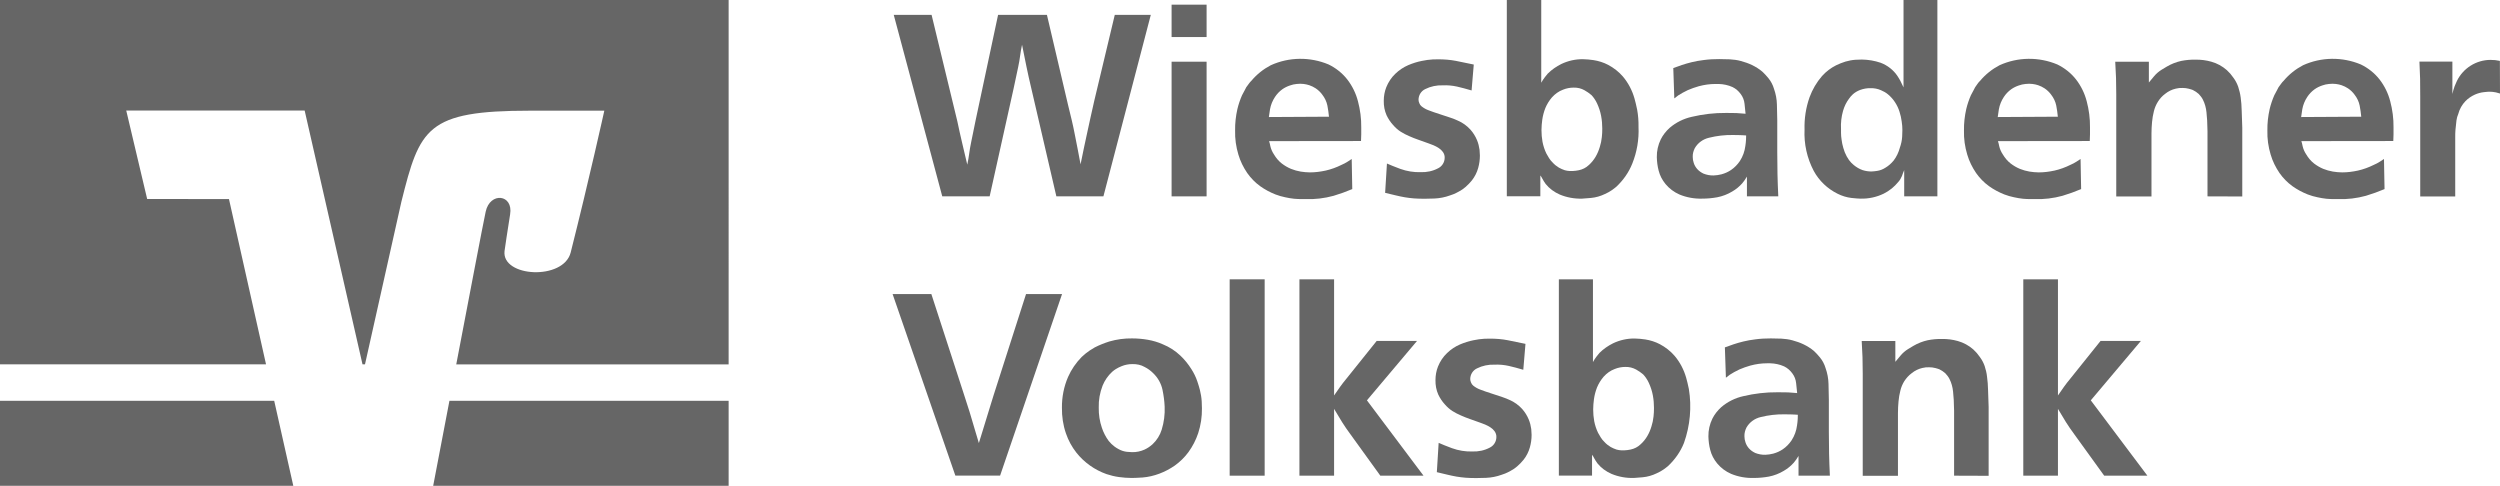
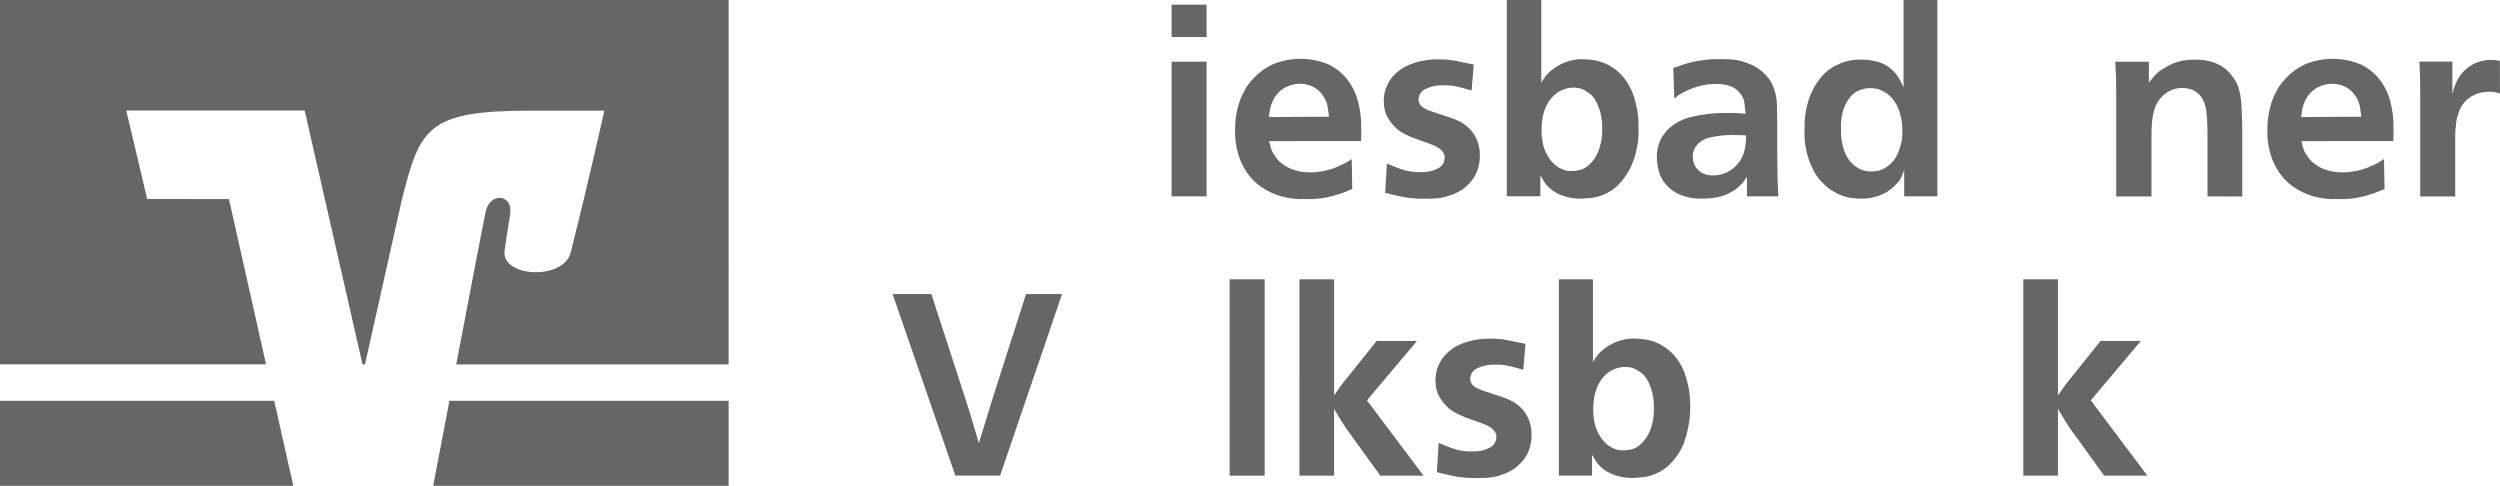
<svg xmlns="http://www.w3.org/2000/svg" version="1.1" id="Ebene_1" x="0px" y="0px" viewBox="0 0 2200 427.5" style="enable-background:new 0 0 2200 427.5;" xml:space="preserve">
  <style type="text/css">
	.st0{fill:#666666;}
	.st1{display:none;fill:#777777;}
</style>
  <g>
-     <path class="st0" d="M819.8,13.1l22.6,93.4c1.5,7.1,2.9,13.5,4.3,19.3c1.4,5.8,2.9,12.2,4.5,19.1c0.8-3.6,1.3-6.9,1.7-9.8   c0.4-2.9,0.9-6.2,1.7-9.9c0.8-3.6,1.4-6.9,2-9.8s1.3-6.2,2-9.8l19.7-92.5h43L939.8,92c1.2,4.8,2.3,9.4,3.3,13.6s1.9,8.4,2.7,12.6   c0.8,4.1,1.7,8.4,2.5,12.7c0.8,4.3,1.7,8.9,2.6,13.7c1.1-5.1,2.1-10,3-14.6c1-4.6,2-9.1,2.9-13.5c1-4.4,2-8.8,2.9-13.3   c1-4.5,2.1-9.4,3.3-14.7l18-75.4h31.7L971,172.8h-41.4l-22-94.8c-1.7-7.1-3.1-13.5-4.3-19.3s-2.5-12.2-3.9-19.3   c-0.8,3.6-1.3,6.9-1.7,9.8c-0.4,2.9-0.9,6.2-1.7,9.8c-0.8,3.5-1.4,6.6-2,9.4s-1.3,5.9-2,9.4l-21.1,95h-41.7L786.5,13.1H819.8z" />
    <path class="st0" d="M1061.8,4.1v28.5H1031V4.1H1061.8z M1061.8,54.3v118.5H1031V54.3H1061.8z" />
    <path class="st0" d="M1116.8,124.2c0.5,1.4,0.8,2.9,1.1,4.4c0.6,2.6,1.7,5.1,3.2,7.3c1.8,3.1,4.1,5.8,6.9,8   c2.5,1.9,5.2,3.5,8.1,4.7c2.7,1.1,5.6,1.9,8.5,2.4c2.7,0.4,5.4,0.7,8.1,0.7c4.7,0,9.3-0.6,13.9-1.6c4.8-1.1,9.5-2.8,13.9-5   c1.9-0.8,3.8-1.8,5.5-2.9c1.9-1.2,3.1-2,3.5-2.3l0.5,26.5c-5.4,2.3-10.8,4.2-16.4,5.9c-8,2.2-16.3,3.2-24.5,2.9h-4.1   c-1.8,0-3.9-0.1-6.2-0.3c-2.6-0.3-5.2-0.7-7.8-1.3c-2.9-0.6-5.8-1.4-8.6-2.5c-4.8-1.9-9.3-4.3-13.5-7.3c-4.4-3.2-8.2-7.1-11.3-11.5   c-3.4-5-6.1-10.4-7.8-16.2c-2.1-6.9-3.1-14.1-2.9-21.3c-0.1-6.3,0.6-12.6,2-18.8c1-4.2,2.4-8.3,4.1-12.2c0.8-1.4,1.5-2.8,2.3-4.3   s1.2-2.4,1.4-2.7c0.8-1,1.5-2.1,2.2-3c0.7-1,1.5-2,2.4-2.8c4.7-5.6,10.5-10.2,17-13.6c16.1-7.3,34.5-7.5,50.8-0.7   c6.4,3.1,12.1,7.6,16.5,13.2c4.4,5.7,7.6,12.2,9.4,19.2c2,7.5,3,15.2,2.9,23v6.1c0,1.8-0.1,3.8-0.2,5.9L1116.8,124.2z    M1169.5,102.7c-0.3-3.3-0.8-6.6-1.4-9.8c-0.7-3.5-2.3-6.8-4.5-9.6c-1.6-2.2-3.5-4-5.7-5.5c-1.8-1.2-3.7-2.1-5.7-2.8   c-1.6-0.5-3.2-0.9-4.9-1.1c-1.4-0.1-2.5-0.2-3.1-0.2c-0.4,0-1.5,0.1-3.2,0.2c-2,0.2-3.9,0.6-5.8,1.3c-2.4,0.8-4.7,1.9-6.8,3.4   c-2.5,1.8-4.7,4.1-6.4,6.7c-2.2,3.3-3.7,7-4.4,10.9c-0.5,3.3-0.9,5.6-1,6.8L1169.5,102.7z" />
    <path class="st0" d="M1295,79.6c-4.7-1.4-8.9-2.5-12.8-3.4c-4.1-0.9-8.3-1.3-12.6-1.1c-5.3-0.2-10.6,0.9-15.4,3.3   c-3.6,1.7-5.9,5.4-5.9,9.4c0,1,0.3,2.1,0.7,3c0.4,1.1,1.1,2.1,2,2.8c1.9,1.5,4,2.7,6.3,3.5c2.6,1,5.7,2.1,9.5,3.3   c3.9,1.2,7.2,2.3,9.7,3.2c2.6,0.9,4.7,1.7,6.3,2.5c4.3,1.8,8.1,4.6,11.2,8c2.4,2.7,4.4,5.9,5.8,9.3c1.1,2.7,1.8,5.5,2.2,8.4   c0.2,2.5,0.3,4.2,0.3,5.1c0,3.7-0.5,7.3-1.5,10.9c-1.1,4-3,7.7-5.5,10.9c-1.7,2.1-3.6,4.1-5.7,5.9c-1.7,1.5-3.6,2.8-5.7,3.9   c-1.8,1-3.4,1.8-4.9,2.4c-1,0.4-2,0.8-3.1,1.1c-4.4,1.6-9,2.5-13.7,2.7c-4.4,0.1-7.3,0.2-8.7,0.2c-3.3,0-6.4-0.1-9.2-0.3   c-2.8-0.2-5.5-0.6-8.1-1c-2.6-0.5-5.4-1-8.1-1.7c-2.8-0.7-5.8-1.4-9.2-2.2l1.6-25.8c2.7,1.2,6.6,2.8,11.7,4.7   c5.8,2.1,11.9,3.1,18,2.9c5.3,0.2,10.6-0.9,15.3-3.4c3.5-1.7,5.8-5.3,5.8-9.3c0.1-1.8-0.5-3.5-1.5-5c-1-1.4-2.3-2.6-3.7-3.5   c-1.5-1-3.1-1.8-4.7-2.5c-1.7-0.7-3.2-1.2-4.5-1.7c-3-1.1-5.9-2.1-8.7-3.1c-2.8-1-5.5-2-8.1-3.2c-2.6-1.1-5.1-2.4-7.5-3.9   c-2.5-1.6-4.7-3.6-6.7-5.9c-2.3-2.5-4.2-5.4-5.7-8.5c-1.8-4-2.6-8.4-2.5-12.8c0-4.1,0.7-8.1,2.2-11.9c1.8-4.5,4.5-8.6,8-11.9   c3.3-3.2,7.2-5.8,11.4-7.6c3.8-1.6,7.8-2.9,11.9-3.7c3.2-0.7,6.4-1.1,9.6-1.3c2.6-0.1,4.3-0.1,4.9-0.1c5.2,0,10.5,0.4,15.6,1.4   c4.8,0.9,10,2,15.6,3.2L1295,79.6z" />
    <path class="st0" d="M1356.3,0v72.8c0.9-1.7,2-3.3,3.2-4.9c0.9-1.1,1.7-2.2,2.5-3.1c3.5-3.5,7.6-6.3,12-8.5   c5.9-2.8,12.4-4.3,19-4.2c3.1,0.1,6.2,0.3,9.3,0.8c4.5,0.7,8.9,2.1,12.9,4.2c4.9,2.6,9.4,6.1,13,10.3c4.7,5.6,8.1,12.1,10.1,19.1   c0.8,2.6,1.5,5.9,2.4,10c0.9,5,1.3,10.1,1.2,15.2c0.5,11.1-1.4,22.1-5.5,32.3c-3.1,7.8-8,14.7-14.1,20.4c-0.9,0.8-2.2,1.7-3.8,2.9   c-1.9,1.3-4,2.5-6.1,3.4c-3.9,1.9-8.1,3.1-12.4,3.5c-4.1,0.4-6.6,0.6-7.7,0.6c-6.7,0.2-13.5-1-19.7-3.6c-4.8-2.1-9.1-5.2-12.4-9.3   c-1.1-1.5-2.1-3.1-3-4.8c-0.5-1-1-1.9-1.7-2.7v18.3H1326V0H1356.3z M1384.8,77.1c-3.2,0-6.3,0.6-9.3,1.8c-3.8,1.4-7.1,3.8-9.8,6.8   c-2.4,2.8-4.4,6-5.8,9.4c-1.3,3.3-2.2,6.7-2.7,10.2c-0.4,3-0.7,6.1-0.7,9.2c0,3.5,0.3,6.9,0.9,10.3c0.7,3.6,1.8,7,3.4,10.3   c0.8,1.4,1.5,2.7,2.4,4.1c0.9,1.4,1.9,2.7,3.1,3.8c1.6,1.8,3.5,3.3,5.5,4.5c1.6,0.9,3.4,1.7,5.2,2.3c1.4,0.4,2.8,0.6,4.2,0.7h2.7   c1.9-0.1,3.7-0.3,5.5-0.7c3.3-0.7,6.3-2.2,8.7-4.5c2.4-2.1,4.4-4.6,6-7.3s2.8-5.6,3.7-8.6c0.9-2.8,1.5-5.7,1.8-8.6   c0.3-2.5,0.4-5,0.4-7.6c0-3.7-0.3-7.4-1-11.1c-0.7-3.8-1.9-7.4-3.5-10.9c-0.7-1.5-1.5-3-2.5-4.4c-0.7-1.1-1.6-2.1-2.5-3.1   c-1.9-1.6-4-3.1-6.2-4.3C1391.5,77.8,1388.2,77,1384.8,77.1L1384.8,77.1z" />
    <path class="st0" d="M1537.3,172.8v-17.4c-1.2,2.1-2.6,4.1-4.2,6c-2.5,2.8-5.4,5.2-8.7,7.1c-4.1,2.5-8.6,4.2-13.2,5.1   c-4.4,0.8-8.8,1.2-13.2,1.2c-6.9,0.2-13.7-1-20-3.6c-4.8-2.1-9-5.2-12.3-9.2c-2.9-3.5-5-7.5-6.1-11.9c-1-3.8-1.5-7.8-1.6-11.8   c-0.1-5.4,1.1-10.8,3.5-15.7c1.9-3.8,4.6-7.2,7.8-10.1c5.6-4.8,12.3-8.1,19.5-9.7c9.8-2.3,19.8-3.5,29.9-3.4h1.4c3,0,5.7,0,8,0.1   s5,0.3,8,0.6c-0.3-2.7-0.6-5.6-0.9-8.7c-0.3-3.2-1.5-6.2-3.4-8.7c-1.9-2.6-4.3-4.7-7.2-6.1c-3.8-1.7-8-2.6-12.2-2.7h-2.9   c-4.9,0-9.8,0.7-14.6,2c-3.3,0.9-6.5,2.1-9.6,3.4c-1.2,0.6-2.8,1.4-4.7,2.4c-2.6,1.4-5,3-7.2,4.9l-0.9-26.7   c2.4-0.9,4.9-1.8,7.6-2.7c2.6-0.9,5.5-1.7,8.7-2.5s6.7-1.4,10.7-1.9c4.5-0.6,8.9-0.8,13.4-0.8c2.9,0,6,0.1,9.3,0.2   c3.3,0.2,6.6,0.6,9.8,1.5c3.3,0.9,6.6,2,9.7,3.5c3.3,1.6,6.4,3.5,9.2,5.9c1.9,1.8,3.7,3.7,5.3,5.7c2.2,2.7,3.9,5.9,4.9,9.3   c1.6,4.5,2.5,9.2,2.6,14c0.2,5.4,0.3,10.1,0.3,14v28c0,7.1,0.1,13.5,0.2,19.4c0.1,5.8,0.4,12.2,0.7,19.3L1537.3,172.8z    M1536.6,119.2c-2-0.1-3.9-0.3-5.7-0.3c-1.9-0.1-3.9-0.1-6-0.1c-7.1-0.1-14.1,0.7-20.9,2.4c-5.3,1.2-9.9,4.5-12.6,9.2   c-1.2,2.4-1.9,5-1.8,7.7c0,1.8,0.3,3.6,0.9,5.3c0.6,2,1.7,3.8,3,5.3c1.6,1.8,3.5,3.1,5.6,4.1c2.8,1.1,5.9,1.7,8.9,1.6   c2.3-0.1,4.6-0.4,6.9-1c3-0.8,5.9-2.1,8.4-3.8c3.1-2.1,5.7-4.8,7.8-7.9c2.6-4,4.2-8.5,4.8-13.2c0.3-1.9,0.5-3.8,0.6-5.7   C1536.5,120.5,1536.6,119.4,1536.6,119.2L1536.6,119.2z" />
    <path class="st0" d="M1704.9,0v172.8h-29.2v-23.1c-0.8,1.8-1.4,3.5-2,5.2c-0.8,1.9-1.8,3.7-3.2,5.2c-3.5,4.3-7.8,7.8-12.8,10.3   c-6.4,3.1-13.4,4.6-20.5,4.4c-1.5,0-4.1-0.2-7.9-0.6c-4.3-0.5-8.4-1.8-12.2-3.7c-8.9-4.4-16.3-11.4-21-20.1   c-5.9-11.2-8.7-23.8-8.1-36.4c-0.3-9.6,1.2-19.3,4.4-28.4c2.5-6.8,6.2-13.2,11-18.7c3.5-3.9,7.7-7.1,12.3-9.4   c2.7-1.3,5.4-2.4,8.3-3.3c2.8-0.8,5.8-1.4,8.7-1.6c2.6-0.1,4.6-0.2,5.8-0.2c5.6,0.1,11.1,1,16.4,2.8c6.1,2.3,11.4,6.4,15,11.9   c0.9,1.3,1.6,2.6,2.4,4c0.7,1.3,1.6,3.2,2.8,5.8V0H1704.9z M1646.1,77.6c-3.2-0.1-6.3,0.5-9.3,1.6c-2.3,0.9-4.4,2.1-6.2,3.7   c-1.3,1.2-2.5,2.5-3.5,4c-2.4,3.2-4.1,6.8-5.2,10.6c-1.5,5.2-2.1,10.6-1.8,16.1v3.4c0,2,0.2,3.9,0.5,5.9c0.3,2.4,0.8,4.9,1.5,7.2   c0.7,2.6,1.7,5.1,3,7.5c0.5,0.8,1.1,1.8,2,3.2c1.2,1.7,2.7,3.2,4.3,4.5c2.3,1.9,4.9,3.4,7.7,4.4c2.5,0.8,5.1,1.2,7.7,1.2   c1.7-0.1,3.3-0.2,5-0.5c2.7-0.4,5.2-1.4,7.5-2.9c2.7-1.6,5.1-3.8,7.1-6.2c2.6-3.4,4.4-7.3,5.5-11.4c1.1-3.1,1.8-6.3,2-9.5   c0.1-2.9,0.2-4.8,0.2-5.9c0-2.5-0.2-5.1-0.6-7.6c-0.4-2.9-1-5.7-1.9-8.5c-0.9-2.9-2.2-5.7-3.9-8.3c-1.7-2.7-3.9-5.1-6.3-7.1   c-1.8-1.5-3.9-2.7-6.1-3.6C1652.4,78.1,1649.2,77.5,1646.1,77.6L1646.1,77.6z" />
-     <path class="st0" d="M1758.2,124.2c0.5,1.4,0.8,2.9,1.1,4.4c0.6,2.6,1.7,5.1,3.2,7.3c1.8,3.1,4.1,5.8,6.9,8   c2.5,1.9,5.2,3.5,8.1,4.7c2.7,1.1,5.6,1.9,8.5,2.4c2.7,0.4,5.4,0.7,8.1,0.7c4.7,0,9.3-0.6,13.9-1.6c4.8-1.1,9.5-2.8,13.9-5   c1.9-0.8,3.8-1.8,5.5-2.9c1.9-1.2,3.1-2,3.5-2.3l0.5,26.5c-5.4,2.3-10.8,4.2-16.4,5.9c-8,2.2-16.3,3.2-24.5,2.9h-4.1   c-1.8,0-3.9-0.1-6.2-0.3c-2.6-0.3-5.2-0.7-7.8-1.3c-2.9-0.6-5.8-1.4-8.6-2.5c-4.8-1.9-9.3-4.3-13.5-7.3c-4.4-3.2-8.2-7.1-11.3-11.5   c-3.4-5-6.1-10.4-7.8-16.2c-2.1-6.9-3.1-14.1-2.9-21.3c-0.1-6.3,0.6-12.6,2-18.8c1-4.2,2.4-8.3,4.1-12.2c0.8-1.4,1.5-2.8,2.3-4.3   s1.2-2.4,1.4-2.7c0.8-1,1.5-2.1,2.1-3c0.7-1,1.5-2,2.4-2.8c4.7-5.6,10.5-10.2,17-13.6c16.1-7.3,34.5-7.5,50.8-0.7   c6.4,3.1,12.1,7.6,16.5,13.2c4.4,5.7,7.6,12.2,9.4,19.2c2,7.5,3,15.2,2.9,23v6.1c0,1.8-0.1,3.8-0.2,5.9L1758.2,124.2z    M1810.9,102.7c-0.3-3.3-0.8-6.6-1.4-9.8c-0.7-3.5-2.3-6.8-4.5-9.6c-1.6-2.2-3.5-4-5.7-5.5c-1.8-1.2-3.7-2.1-5.7-2.8   c-1.6-0.5-3.2-0.9-4.9-1.1c-1.4-0.1-2.5-0.2-3.1-0.2c-0.4,0-1.5,0.1-3.2,0.2c-2,0.2-3.9,0.6-5.8,1.3c-2.4,0.8-4.7,1.9-6.8,3.4   c-2.5,1.8-4.7,4.1-6.4,6.7c-2.2,3.3-3.7,7-4.4,10.9c-0.5,3.3-0.9,5.6-1,6.8L1810.9,102.7z" />
    <path class="st0" d="M1942.6,172.8v-57.2c-0.1-7.1-0.4-12.7-0.9-16.8c-0.4-3.9-1.4-7.7-3.2-11.2c-0.9-1.8-2.2-3.4-3.6-4.9   c-1.6-1.4-3.3-2.6-5.2-3.5c-0.8-0.3-1.9-0.7-3.5-1.1c-1.8-0.5-3.7-0.7-5.5-0.7c-2-0.1-4,0.1-6,0.6c-3.5,0.8-6.7,2.4-9.4,4.6   c-2.6,1.9-4.7,4.3-6.4,7c-1.6,2.6-2.8,5.4-3.5,8.4c-0.8,3.1-1.3,6.2-1.6,9.4c-0.3,3.3-0.5,6.6-0.5,10.1v55.4h-31v-90   c0-5.3-0.1-10-0.2-14.3c-0.2-4.2-0.4-9-0.7-14.3h29.6v18.3c1.4-1.8,2.9-3.6,4.5-5.4c1.9-2.3,4.2-4.3,6.8-5.9   c2.3-1.4,3.8-2.3,4.5-2.7c3.9-2.3,8.2-4,12.7-5c4.1-0.8,8.3-1.2,12.4-1.1c4.8-0.1,9.5,0.5,14.1,1.8c5,1.4,9.6,3.9,13.6,7.4   c2.2,2,4.1,4.2,5.8,6.7c1.8,2.4,3.2,5.1,4.2,7.9c1,3.1,1.8,6.3,2.2,9.5c0.5,3.5,0.8,7.4,0.9,11.8s0.3,9.3,0.5,14.7v60.6   L1942.6,172.8L1942.6,172.8z" />
    <path class="st0" d="M2025.2,124.2c0.5,1.4,0.8,2.9,1.1,4.4c0.6,2.6,1.7,5.1,3.2,7.3c1.8,3.1,4.1,5.8,6.9,8   c2.5,1.9,5.2,3.5,8.1,4.7c2.7,1.1,5.6,1.9,8.5,2.4c2.7,0.4,5.4,0.7,8.1,0.7c4.7,0,9.3-0.6,13.9-1.6c4.8-1.1,9.5-2.8,13.9-5   c1.9-0.8,3.8-1.8,5.5-2.9c1.9-1.2,3.1-2,3.5-2.3l0.5,26.5c-5.4,2.3-10.8,4.2-16.4,5.9c-8,2.2-16.3,3.2-24.5,2.9h-4.1   c-1.8,0-3.9-0.1-6.2-0.3c-2.6-0.3-5.2-0.7-7.8-1.3c-2.9-0.6-5.8-1.4-8.6-2.5c-4.8-1.9-9.3-4.3-13.5-7.3c-4.4-3.2-8.2-7.1-11.3-11.5   c-3.4-5-6.1-10.4-7.8-16.2c-2.1-6.9-3.1-14.1-2.9-21.3c-0.1-6.3,0.6-12.6,2-18.8c1-4.2,2.4-8.3,4.1-12.2c0.8-1.4,1.5-2.8,2.3-4.3   s1.2-2.4,1.4-2.7c0.8-1,1.5-2.1,2.2-3c0.7-1,1.5-2,2.4-2.8c4.7-5.6,10.5-10.2,17-13.6c16.1-7.3,34.5-7.5,50.8-0.7   c6.4,3.1,12.1,7.6,16.5,13.2c4.4,5.7,7.6,12.2,9.4,19.2c2,7.5,3,15.2,2.9,23v6.1c0,1.8-0.1,3.8-0.2,5.9L2025.2,124.2z    M2077.9,102.7c-0.3-3.3-0.8-6.6-1.4-9.8c-0.7-3.5-2.3-6.8-4.5-9.6c-1.6-2.2-3.5-4-5.7-5.5c-1.8-1.2-3.7-2.1-5.7-2.8   c-1.6-0.5-3.2-0.9-4.9-1.1c-1.4-0.1-2.5-0.2-3.1-0.2c-0.4,0-1.5,0.1-3.2,0.2c-2,0.2-3.9,0.6-5.8,1.3c-2.4,0.8-4.7,1.9-6.8,3.4   c-2.5,1.8-4.7,4.1-6.4,6.7c-2.2,3.3-3.7,7-4.4,10.9c-0.5,3.3-0.9,5.6-1,6.8L2077.9,102.7z" />
    <path class="st0" d="M2200,82.3c-0.9-0.3-2.1-0.6-3.6-1c-1.9-0.4-3.8-0.6-5.7-0.6c-0.9,0-2.5,0.1-4.9,0.4c-2.7,0.3-5.3,1-7.8,2.1   c-3.1,1.4-6,3.3-8.4,5.8c-3,3.1-5.2,7-6.3,11.2c-0.8,1.8-1.3,3.7-1.6,5.7s-0.6,4.8-0.9,8.4c-0.2,2.3-0.2,4.3-0.2,6.1v52.5h-30.8V85   c0-5.7,0-10.9-0.1-15.4s-0.3-9.7-0.6-15.4h29v28.5c0.5-2.3,1.2-4.6,2-6.9c0.6-1.6,1.3-3.1,2-4.6c5.5-11.2,16.9-18.4,29.4-18.5   c1.4,0,2.8,0.1,4.2,0.2c1.4,0.2,2.8,0.4,4.2,0.7L2200,82.3z" />
    <path class="st0" d="M848,346.2c1.4,4.2,2.6,8,3.6,11.2c1.1,3.2,2.2,6.9,3.4,11c1.2,3.9,2.3,7.5,3.2,10.8c0.9,3.2,2,6.8,3.2,10.7   c1.2-3.9,2.3-7.6,3.4-11c1.1-3.4,2.1-6.7,3.1-10.1c1-3.3,2-6.7,3.1-10.1s2.2-7,3.4-11l28.5-88.9h31.7l-54.5,159.7h-39.4   l-55.2-159.7h34.1L848,346.2z" />
-     <path class="st0" d="M996.2,297.8c4.7,0,9.3,0.4,13.9,1.2c4.5,0.8,9,2.1,13.2,4c5.7,2.3,11,5.7,15.5,10c3.7,3.5,6.9,7.5,9.6,11.8   c2.2,3.4,4,7.1,5.3,11c0.8,2.4,1.6,4.9,2.2,7.3c0.8,3.3,1.4,6.7,1.6,10.1c0.1,2.9,0.2,5,0.2,6.2c0.1,7.4-1,14.8-3.3,21.8   c-2,6-4.9,11.6-8.6,16.7c-3.3,4.5-7.4,8.5-12,11.8c-4.2,2.9-8.7,5.3-13.5,7.1c-4.8,1.8-9.8,3-14.9,3.4c-4.7,0.3-7.8,0.4-9.5,0.4   c-3.7,0-7.5-0.3-11.2-0.8s-7.4-1.4-11-2.6c-10.4-3.7-19.6-10.2-26.5-18.9c-4-5.1-7.1-10.8-9.2-17c-2.5-7.2-3.6-14.9-3.5-22.5   c-0.1-9.3,1.7-18.6,5.4-27.1c2.9-6.6,7-12.5,12-17.6c2.2-2.1,4.6-4,7.1-5.7c2-1.2,3.5-2.1,4.4-2.7c4.1-2.1,8.4-3.8,12.8-5.2   C982.8,298.6,989.5,297.7,996.2,297.8z M996.4,320.4c-3.2,0-6.3,0.6-9.3,1.8c-1.8,0.7-3.6,1.6-5.2,2.6c-1.1,0.7-2.2,1.5-3.2,2.4   c-3.7,3.4-6.5,7.5-8.4,12.1c-2.4,6.2-3.6,12.7-3.4,19.4c-0.1,6.1,0.8,12.1,2.8,17.9c1.4,4.1,3.4,8,6,11.5c1.5,1.8,3.2,3.5,5.1,4.9   c1.1,0.8,2.3,1.6,3.5,2.2c2.3,1.3,4.8,2.1,7.3,2.4c2.3,0.2,3.9,0.3,4.6,0.3c3.8,0.1,7.6-0.7,11.1-2.3c2.6-1.2,4.9-2.8,7-4.7   c3.7-3.5,6.5-7.9,8-12.8c2-6.5,2.9-13.4,2.6-20.2c-0.2-5-0.9-10-1.9-14.9c-1.2-5.6-4.1-10.7-8.3-14.7c-2.2-2.2-4.7-4-7.5-5.4   C1004.1,321.1,1000.3,320.3,996.4,320.4z" />
    <path class="st0" d="M1112.9,245.8v172.8h-30.8V245.8H1112.9z" />
    <path class="st0" d="M1174,348c2-2.9,3.7-5.4,5.3-7.6c1.6-2.2,3.4-4.6,5.5-7.1l26.7-33.3h35.5l-44.1,52.3l49.8,66.3h-38l-26-36   c-3-4.1-5.6-7.8-7.7-11.2c-2.1-3.4-4.4-7.3-7-11.6v58.8h-30.5V245.8h30.5L1174,348L1174,348z" />
    <path class="st0" d="M1340.5,325.4c-4.7-1.4-8.9-2.5-12.8-3.4c-4.1-0.9-8.3-1.3-12.6-1.1c-5.3-0.2-10.6,0.9-15.4,3.3   c-3.6,1.7-5.9,5.4-5.9,9.4c0,1,0.3,2.1,0.7,3c0.4,1.1,1.1,2.1,2,2.8c1.9,1.5,4,2.7,6.3,3.5c2.6,1,5.7,2.1,9.5,3.3   c3.9,1.2,7.2,2.3,9.7,3.2c2.6,0.9,4.7,1.7,6.3,2.5c4.3,1.8,8.1,4.6,11.2,8c2.4,2.7,4.4,5.9,5.8,9.3c1.1,2.7,1.8,5.5,2.2,8.4   c0.2,2.5,0.3,4.2,0.3,5.1c0,3.7-0.5,7.3-1.5,10.9c-1.1,4-3,7.7-5.5,10.9c-1.7,2.1-3.6,4.1-5.7,5.9c-1.7,1.5-3.6,2.8-5.7,3.9   c-1.8,1-3.4,1.8-4.9,2.4c-1,0.4-2,0.8-3.1,1.1c-4.4,1.6-9,2.5-13.7,2.7c-4.4,0.1-7.3,0.2-8.7,0.2c-3.3,0-6.4-0.1-9.2-0.3   c-2.8-0.2-5.5-0.6-8.1-1c-2.6-0.5-5.4-1-8.1-1.7c-2.8-0.7-5.8-1.4-9.2-2.2l1.6-25.8c2.7,1.2,6.6,2.8,11.7,4.7   c5.8,2.1,11.9,3.1,18,2.9c5.3,0.2,10.6-0.9,15.3-3.4c3.5-1.7,5.8-5.3,5.8-9.3c0.1-1.8-0.5-3.5-1.5-5c-1-1.4-2.3-2.6-3.7-3.5   c-1.5-1-3.1-1.8-4.7-2.5c-1.7-0.7-3.2-1.2-4.5-1.7c-3-1.1-5.9-2.1-8.7-3.1c-2.8-1-5.5-2-8.1-3.2c-2.6-1.1-5.1-2.4-7.5-3.9   c-2.5-1.6-4.7-3.6-6.7-5.9c-2.3-2.5-4.2-5.4-5.7-8.5c-1.8-4-2.6-8.4-2.5-12.8c0-4.1,0.7-8.1,2.2-11.9c1.8-4.5,4.5-8.6,8-11.9   c3.3-3.2,7.2-5.8,11.4-7.6c3.8-1.6,7.8-2.9,11.9-3.7c3.2-0.7,6.4-1.1,9.6-1.3c2.6-0.1,4.3-0.1,4.9-0.1c5.2,0,10.5,0.4,15.6,1.4   c4.8,0.9,10,2,15.6,3.2L1340.5,325.4z" />
    <path class="st0" d="M1401.8,245.8v72.8c0.9-1.7,2-3.3,3.2-4.9c0.9-1.1,1.7-2.2,2.5-3.1c3.5-3.5,7.6-6.3,12-8.5   c5.9-2.8,12.4-4.3,19-4.2c3.1,0.1,6.2,0.3,9.3,0.8c4.5,0.7,8.9,2.1,12.9,4.2c4.9,2.6,9.4,6.1,13,10.3c4.7,5.6,8.1,12.1,10.1,19.1   c0.8,2.6,1.5,5.9,2.4,10c2.6,15.9,1.1,32.3-4.3,47.5c-3.1,7.8-8,14.7-14.1,20.4c-0.9,0.8-2.2,1.7-3.8,2.9c-1.9,1.3-4,2.5-6.1,3.4   c-3.9,1.9-8.1,3.1-12.4,3.5c-4.1,0.4-6.6,0.6-7.7,0.6c-6.7,0.2-13.5-1-19.7-3.6c-4.8-2.1-9.1-5.2-12.4-9.3c-1.1-1.5-2.1-3.1-3-4.8   c-0.5-1-1-1.9-1.7-2.7v18.3h-29.2V245.8H1401.8z M1430.3,322.9c-3.2,0-6.3,0.6-9.3,1.8c-3.8,1.4-7.1,3.8-9.8,6.8   c-2.4,2.8-4.4,6-5.8,9.4c-1.3,3.3-2.2,6.7-2.7,10.2c-0.4,3-0.7,6.1-0.7,9.2c0,3.5,0.3,6.9,0.9,10.3c0.7,3.6,1.8,7,3.4,10.3   c0.8,1.4,1.5,2.7,2.4,4.1s1.9,2.7,3.1,3.8c1.6,1.8,3.5,3.3,5.5,4.5c1.6,0.9,3.4,1.7,5.2,2.3c1.4,0.4,2.8,0.6,4.2,0.7h2.7   c1.9-0.1,3.7-0.3,5.5-0.7c3.3-0.7,6.3-2.2,8.7-4.5c2.4-2.1,4.4-4.6,6-7.3c1.6-2.7,2.8-5.6,3.7-8.6c0.9-2.8,1.5-5.7,1.8-8.6   c0.3-2.5,0.4-5,0.4-7.6c0-3.7-0.3-7.4-1-11.1c-0.7-3.8-1.9-7.4-3.5-10.9c-0.7-1.5-1.5-3-2.5-4.4c-0.7-1.1-1.6-2.1-2.5-3.1   c-1.9-1.6-4-3.1-6.2-4.3C1436.9,323.6,1433.6,322.8,1430.3,322.9z" />
-     <path class="st0" d="M1582.7,418.6v-17.4c-1.2,2.1-2.6,4.1-4.2,6c-2.5,2.8-5.4,5.2-8.7,7.1c-4.1,2.5-8.6,4.2-13.2,5.1   c-4.4,0.8-8.8,1.2-13.2,1.2c-6.9,0.2-13.7-1-20-3.6c-4.8-2.1-9-5.2-12.3-9.2c-2.9-3.5-5-7.5-6.1-11.9c-1-3.8-1.5-7.8-1.6-11.8   c-0.1-5.4,1.1-10.8,3.5-15.7c1.9-3.8,4.6-7.2,7.8-10.1c5.6-4.8,12.3-8.1,19.5-9.7c9.8-2.3,19.8-3.5,29.9-3.4h1.4c3,0,5.7,0,8,0.1   s5,0.3,8,0.6c-0.3-2.7-0.6-5.6-0.9-8.7c-0.3-3.2-1.5-6.2-3.4-8.7c-1.9-2.6-4.3-4.7-7.2-6.1c-3.8-1.7-8-2.6-12.2-2.7h-2.9   c-4.9,0-9.8,0.7-14.6,2c-3.3,0.9-6.5,2.1-9.6,3.4c-1.2,0.6-2.8,1.4-4.7,2.4c-2.6,1.4-5,3-7.2,4.9l-0.9-26.7   c2.4-0.9,4.9-1.8,7.6-2.7c2.6-0.9,5.5-1.7,8.7-2.5s6.7-1.4,10.7-1.9c4.5-0.6,8.9-0.8,13.4-0.8c2.9,0,6,0.1,9.3,0.2   c3.3,0.2,6.6,0.6,9.8,1.5c3.3,0.9,6.6,2,9.7,3.5c3.3,1.6,6.4,3.5,9.2,5.9c1.9,1.8,3.7,3.7,5.3,5.7c2.2,2.7,3.9,5.9,4.9,9.3   c1.6,4.5,2.5,9.2,2.6,14c0.2,5.4,0.3,10.1,0.3,14v28c0,7.1,0.1,13.5,0.2,19.4c0.1,5.8,0.4,12.2,0.7,19.3L1582.7,418.6z M1582.1,365   c-2-0.1-3.9-0.3-5.7-0.3c-1.9-0.1-3.9-0.1-6-0.1c-7.1-0.1-14.1,0.7-20.9,2.4c-5.3,1.2-9.9,4.5-12.6,9.2c-1.2,2.4-1.9,5-1.8,7.7   c0,1.8,0.3,3.6,0.9,5.3c0.6,2,1.7,3.8,3,5.3c1.6,1.8,3.5,3.1,5.6,4.1c2.8,1.1,5.9,1.7,8.9,1.6c2.3-0.1,4.6-0.4,6.9-1   c3-0.8,5.9-2.1,8.4-3.8c3.1-2.1,5.7-4.8,7.8-7.9c2.6-4,4.2-8.5,4.8-13.2c0.3-1.9,0.5-3.8,0.6-5.7   C1582,366.3,1582.1,365.2,1582.1,365z" />
-     <path class="st0" d="M1719.6,418.6v-57.2c-0.1-7.1-0.4-12.7-0.9-16.8c-0.4-3.9-1.4-7.7-3.2-11.2c-0.9-1.8-2.2-3.4-3.6-4.9   c-1.6-1.4-3.3-2.6-5.2-3.5c-0.8-0.3-1.9-0.7-3.5-1.1c-1.8-0.5-3.7-0.7-5.5-0.7c-2-0.1-4,0.1-6,0.6c-3.5,0.8-6.7,2.4-9.4,4.6   c-2.6,1.9-4.7,4.3-6.5,7c-1.6,2.6-2.8,5.4-3.5,8.4c-0.8,3.1-1.3,6.2-1.6,9.4c-0.3,3.3-0.5,6.6-0.5,10.1v55.4h-31v-90   c0-5.3-0.1-10-0.2-14.3c-0.2-4.2-0.4-9-0.7-14.3h29.6v18.3c1.4-1.8,2.9-3.6,4.5-5.4c1.9-2.3,4.2-4.3,6.8-5.9   c2.3-1.4,3.8-2.3,4.5-2.7c3.9-2.3,8.2-4,12.7-5c4.1-0.8,8.3-1.2,12.4-1.1c4.8-0.1,9.5,0.5,14.1,1.8c5,1.4,9.6,3.9,13.6,7.4   c2.2,2,4.1,4.2,5.8,6.7c1.8,2.4,3.2,5.1,4.2,7.9c1,3.1,1.8,6.3,2.1,9.5c0.5,3.5,0.8,7.4,0.9,11.8s0.3,9.3,0.5,14.7v60.6   L1719.6,418.6z" />
    <path class="st0" d="M1811,348c2-2.9,3.7-5.4,5.3-7.6c1.6-2.2,3.4-4.6,5.5-7.1l26.7-33.3h35.5l-44.1,52.3l49.8,66.3h-38l-26-36   c-3-4.1-5.6-7.8-7.7-11.2c-2.1-3.4-4.4-7.3-7-11.6v58.8h-30.5V245.8h30.5L1811,348L1811,348z" />
    <rect y="0" class="st1" width="641.2" height="427.5" />
    <polygon class="st0" points="0,352.7 0,427.5 258.1,427.5 241.3,352.7  " />
    <path class="st0" d="M641.2,427.5v-74.8H395.5c-6.6,34.5-12.1,63.4-14.3,74.8H641.2z" />
    <path class="st0" d="M129.5,175.1l-18.4-77.8h157L319,320.6h2.2l32-143c16.2-64.9,22.2-80.2,113.2-80.2h65.4   c0,0-13.2,59.9-29.6,124.8c-6.3,24.8-60.9,21.8-58.2-1.3c0.3-2.4,2.9-19.8,4.9-32.2c3-17.8-17.7-20.1-21.5-2.4   c-2.7,12.6-14.6,75.4-25.9,134.4h239.7V0H0v320.6h234.1l-32.6-145.4L129.5,175.1z" />
  </g>
</svg>